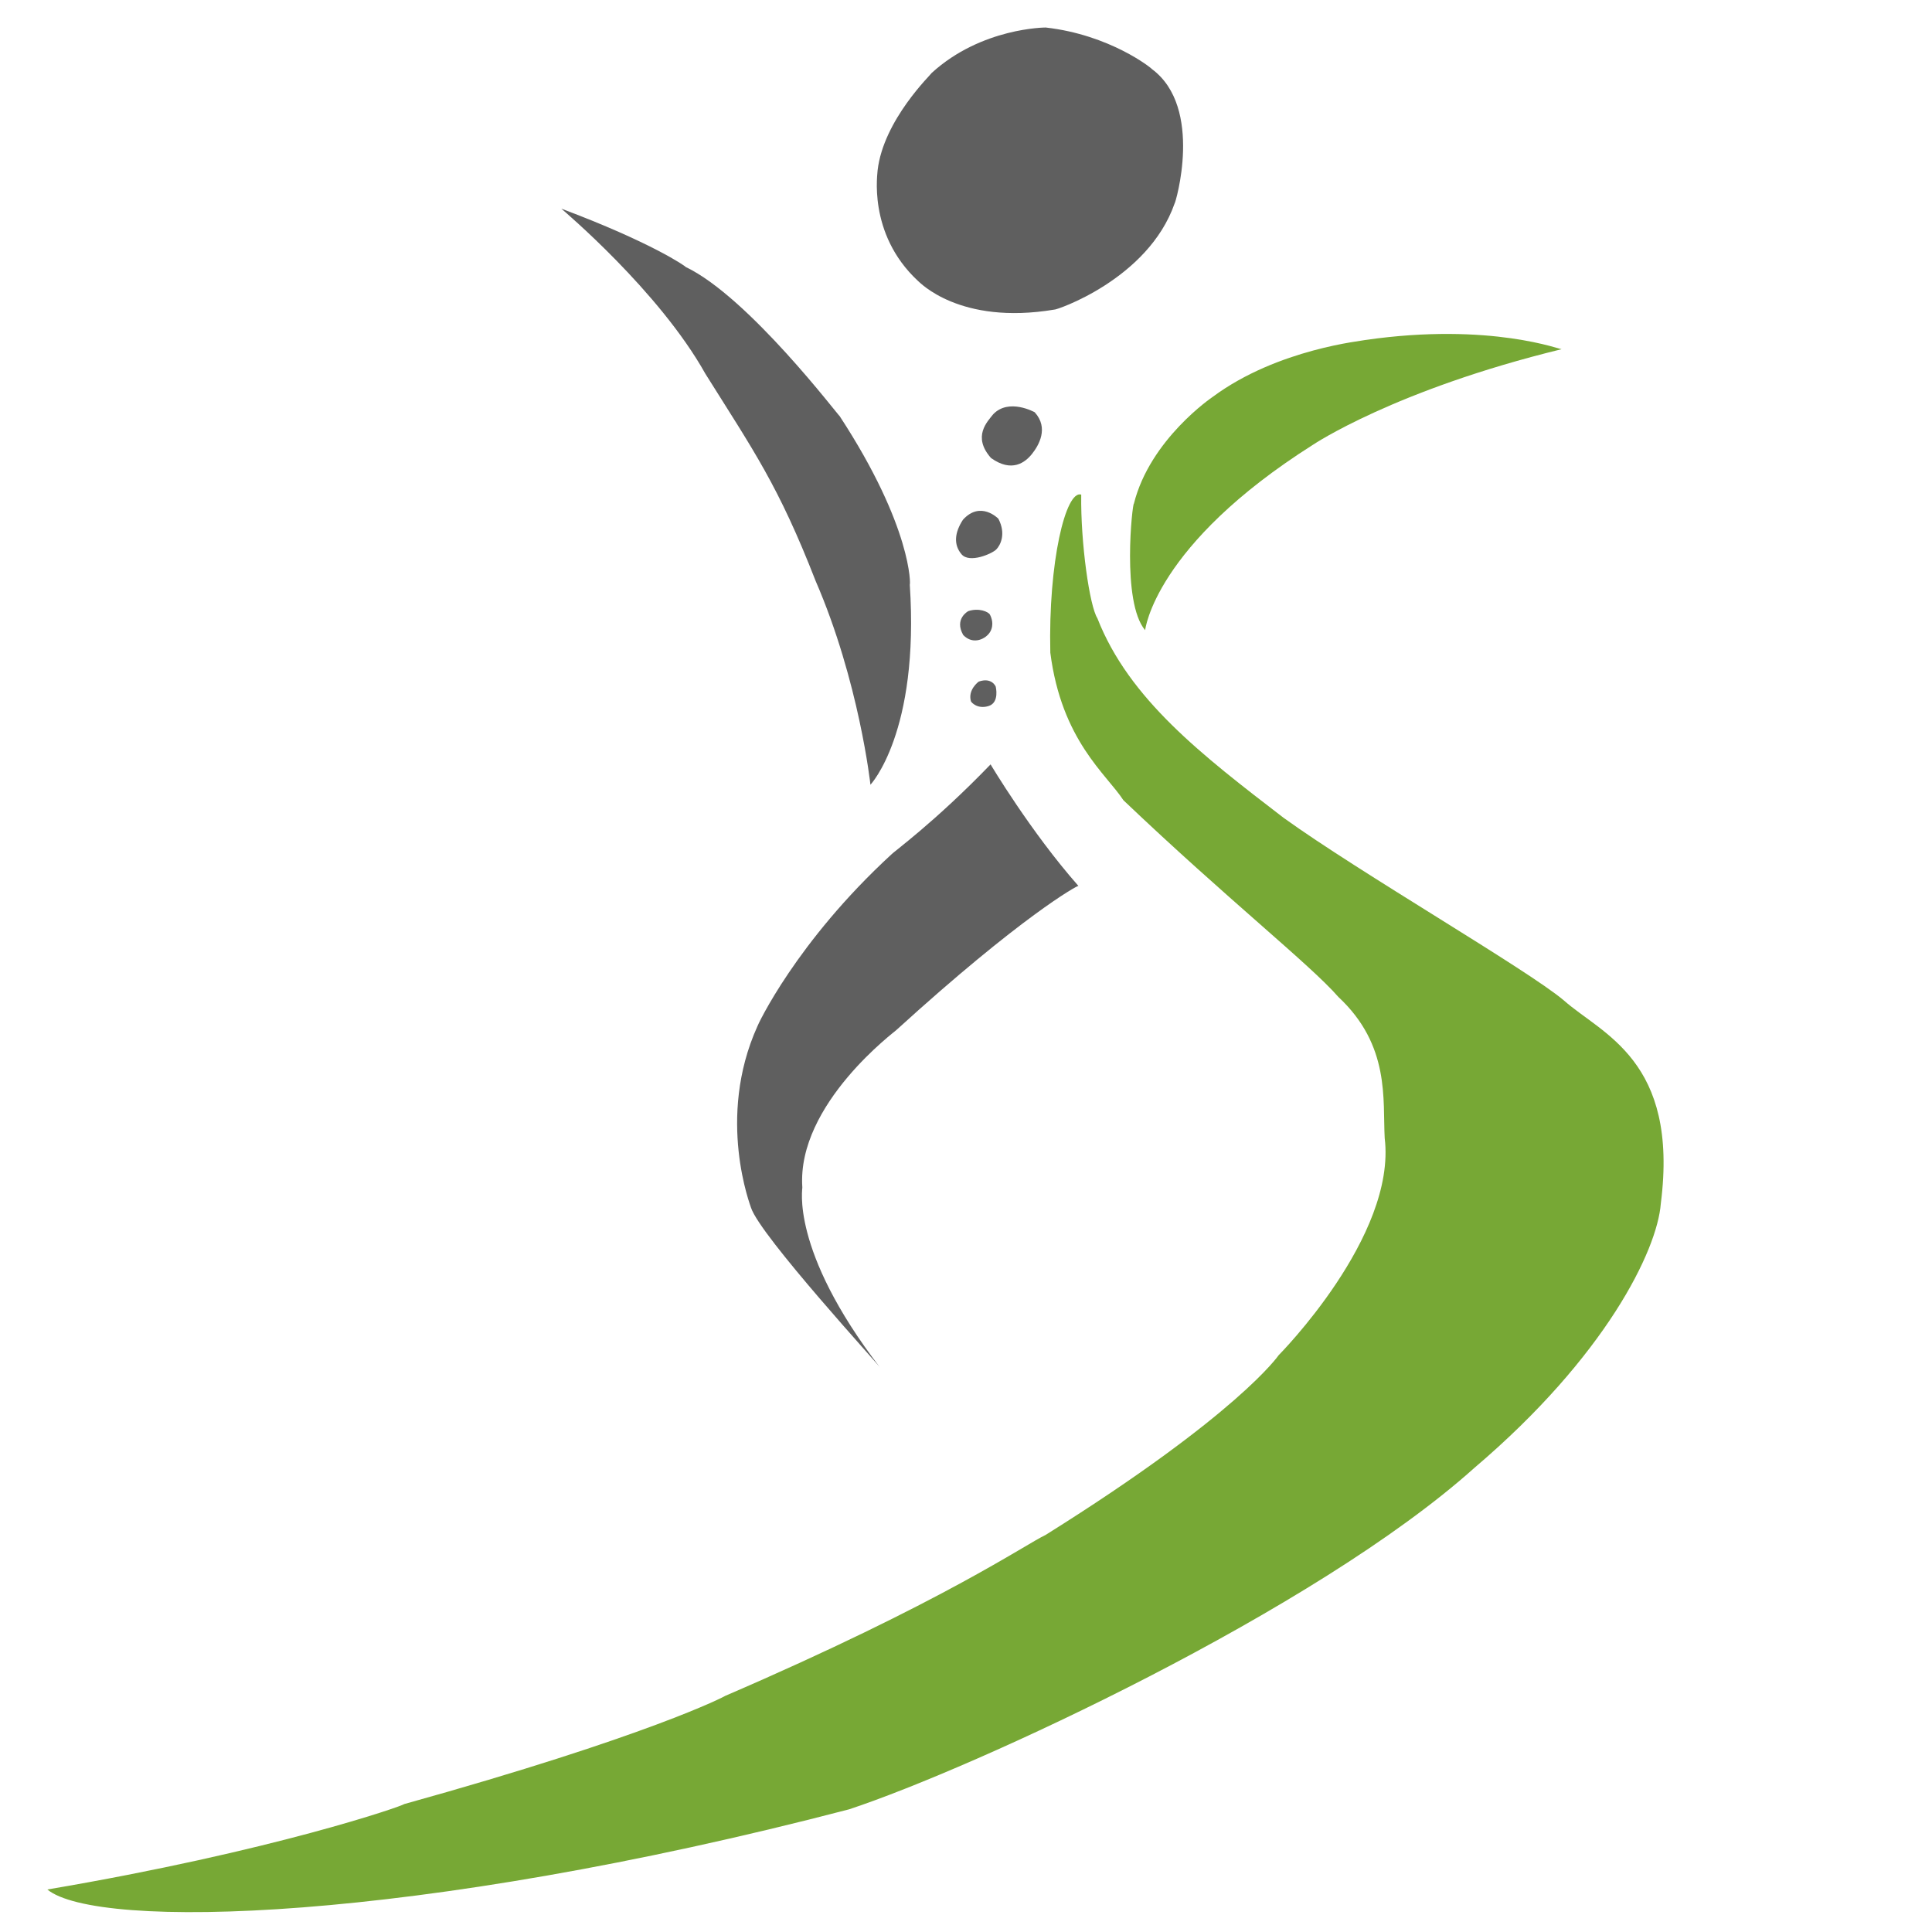
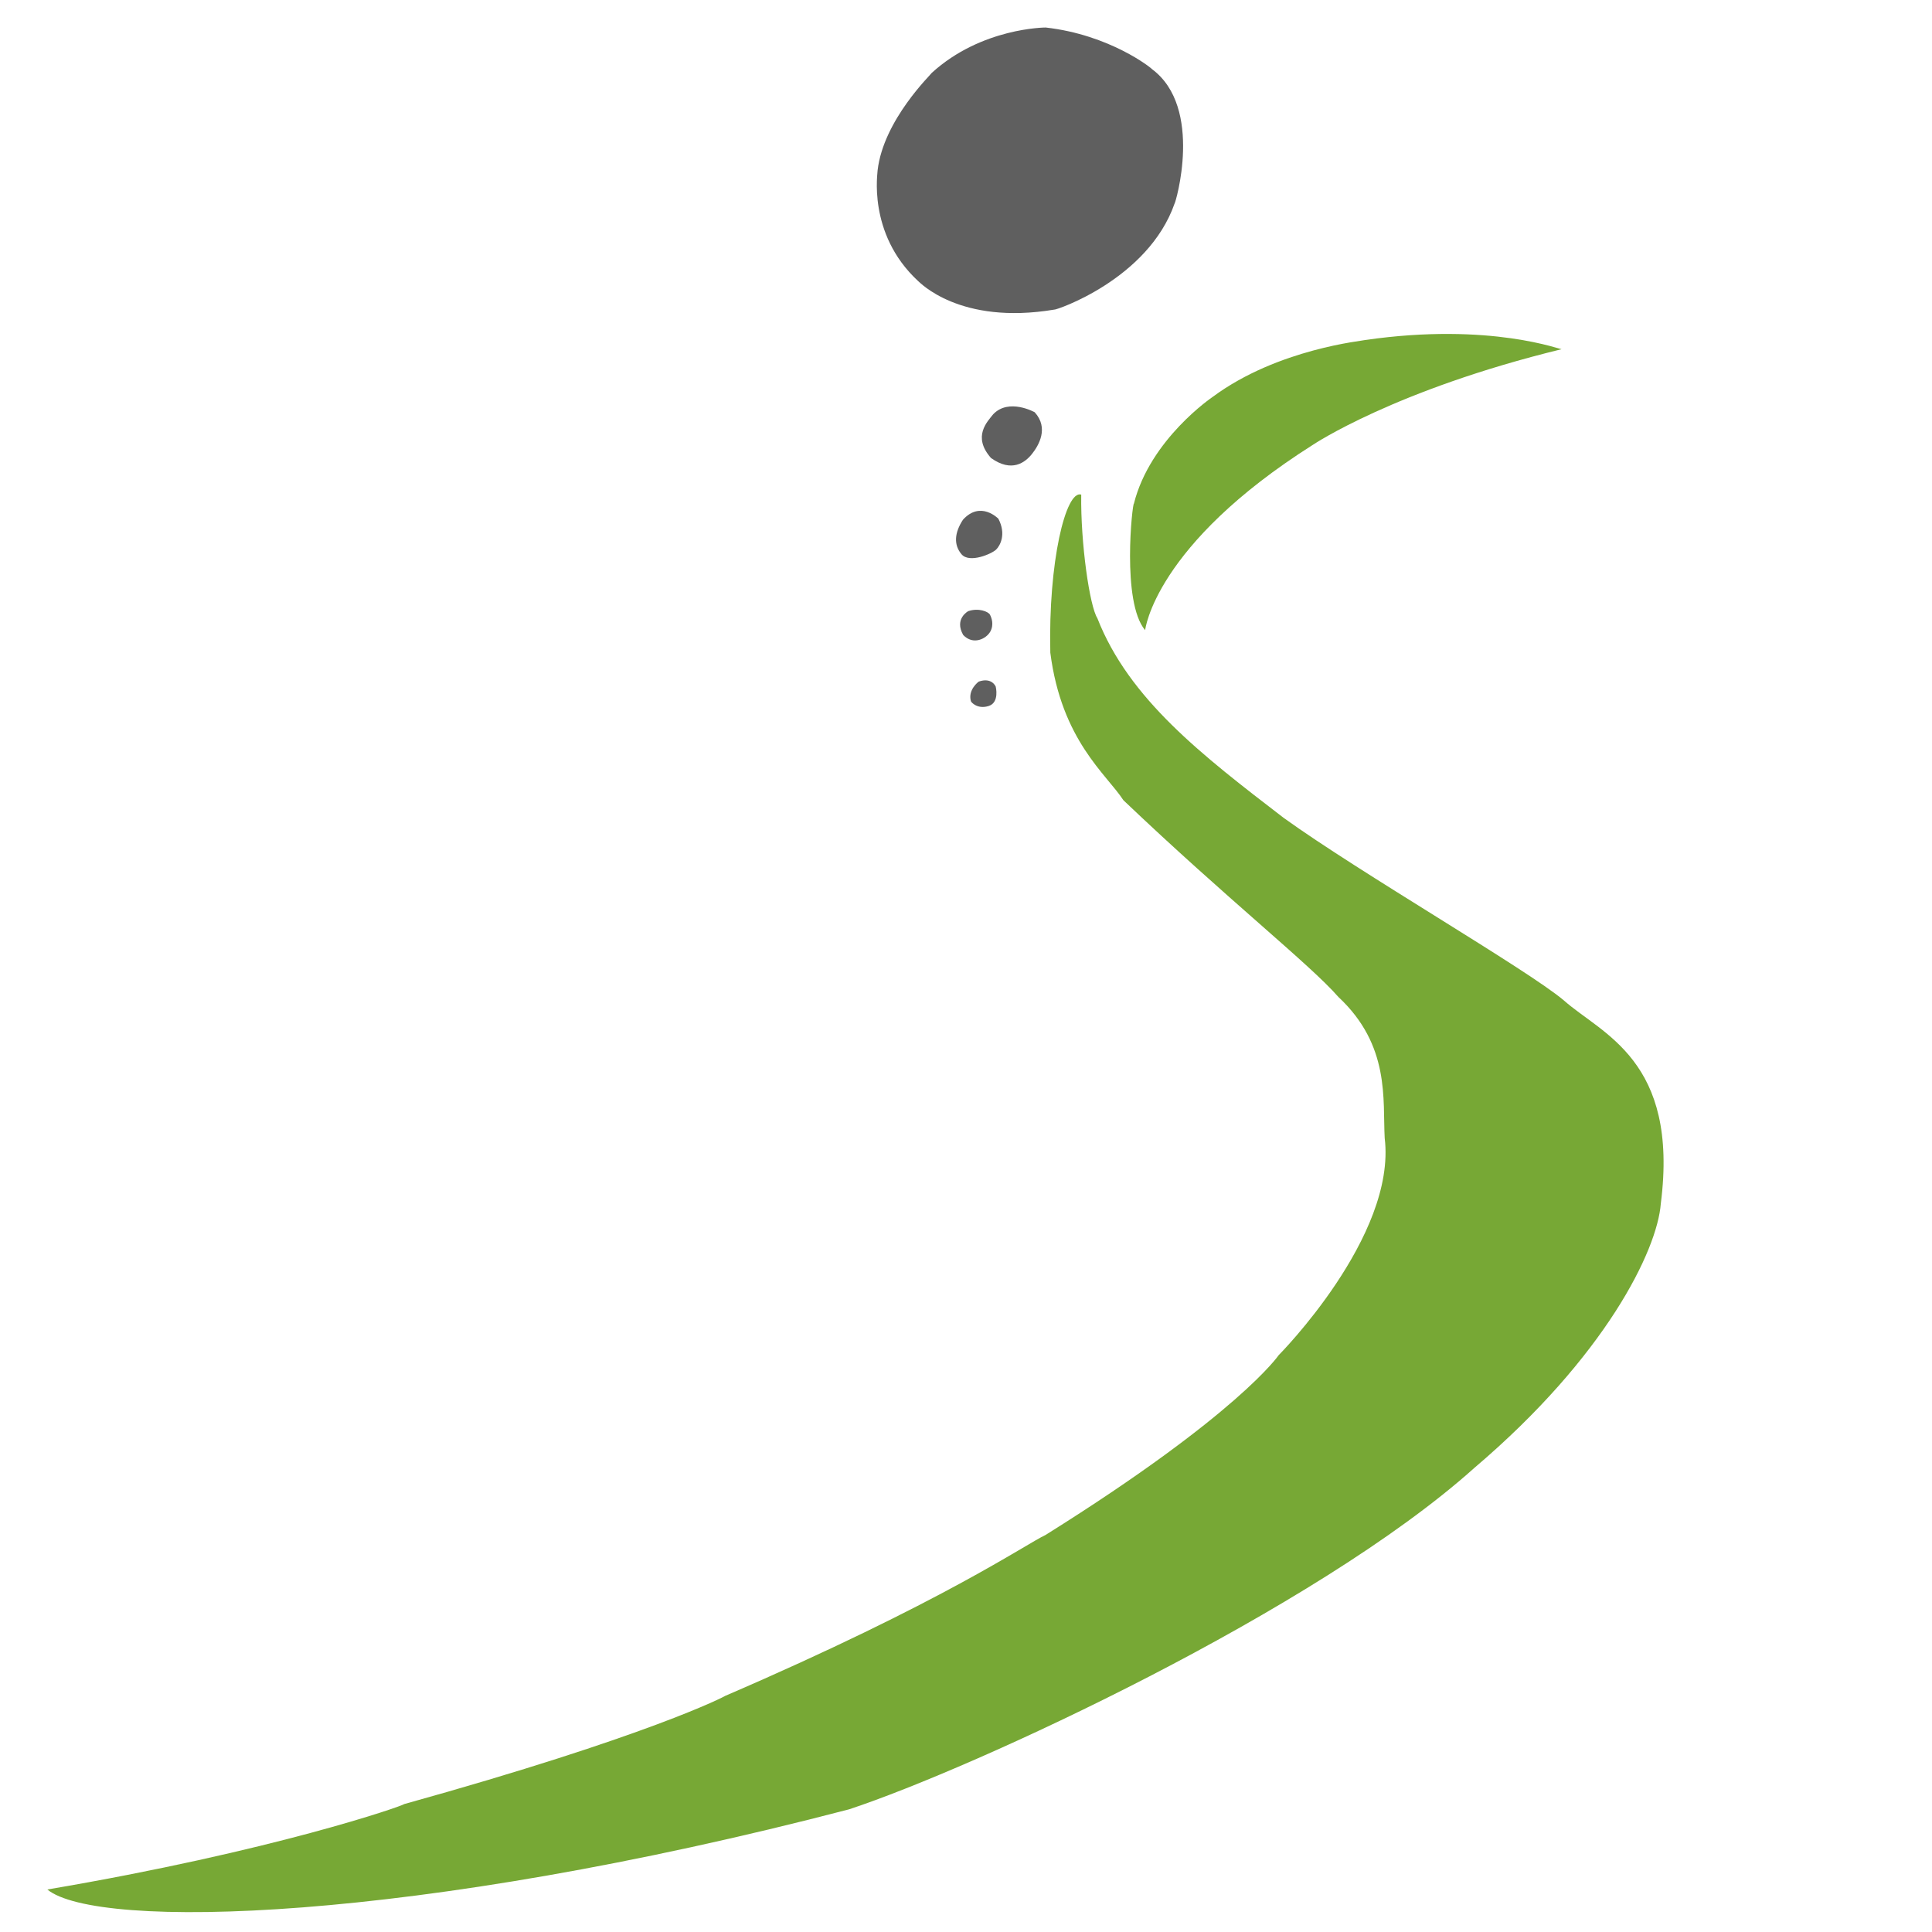
<svg xmlns="http://www.w3.org/2000/svg" width="20px" height="20px" viewBox="0 0 500 500">
-   <path id="li-grau" fill="#5f5f5f" stroke="none" stroke-width="1" d="M 256.36,197.82            C 256.36,197.82 266.73,215.27 279.09,229.27              278.91,229.09 264.36,237.09 232.00,266.55              232.18,266.55 206.18,285.64 207.64,307.27              207.82,307.09 204.18,323.27 227.82,354.00              227.82,353.64 196.73,319.82 194.36,312.55              194.36,312.36 185.27,289.45 196.00,265.64              196.00,265.45 206.00,243.82 230.73,221.09              230.91,220.73 242.00,212.73 256.36,197.82 Z            M 225.27,203.09            C 225.27,203.09 238.00,189.64 235.45,151.27              235.64,151.64 236.18,136.55 217.27,107.64              217.27,108.00 193.82,76.91 177.45,69.09              177.45,68.91 168.55,62.73 145.27,54.00              145.64,54.36 170.55,75.27 182.55,96.73              195.09,116.73 201.45,125.64 211.09,150.36              222.36,176.36 225.27,203.09 225.27,203.09 Z" />
  <path id="re-gruen-kl" fill="#77a835" stroke="none" stroke-width="1" d="M 296.36,163.09            C 296.36,163.09 298.73,141.09 339.82,115.09              339.82,115.09 360.91,100.91 404.18,90.36              404.36,90.73 386.00,83.27 353.27,88.00              353.09,88.18 330.73,90.18 313.82,102.73              313.82,102.73 297.64,113.64 293.45,130.36              293.09,130.00 290.18,155.82 296.36,163.09 Z" />
  <path id="re-gruen-gros" fill="#77a835" stroke="none" stroke-width="1" d="M 104.55,466.91            C 168.00,449.27 187.82,438.91 187.64,438.91              244.18,414.55 265.45,399.64 270.55,397.27              320.55,366.00 330.91,350.73 330.91,350.73              330.91,350.73 361.45,320.00 358.36,294.55              357.82,284.55 359.82,270.55 346.36,258.00              339.09,249.64 317.45,232.55 290.73,207.09              286.36,200.36 274.73,191.64 271.82,168.91              271.27,145.45 275.82,126.73 279.82,128.00              279.64,140.55 282.00,156.91 284.00,160.00              292.18,180.91 311.09,195.45 332.18,211.64              351.82,225.82 395.27,250.91 404.73,258.91              414.55,267.64 434.55,274.36 429.82,311.45              428.91,323.64 415.45,351.09 381.64,379.82              340.55,416.73 252.25,457.50 219.75,468.25              106.75,497.75 25.00,499.50 12.25,489.00              70.73,479.09 104.55,467.27 104.55,466.91 Z" />
  <path id="wirb-5" fill="#5f5f5f" stroke="none" stroke-width="1" d="M 253.29,176.40            C 253.29,176.40 250.42,178.47 251.27,181.47              251.36,181.78 253.00,183.62 255.87,182.71              258.73,181.80 257.69,177.69 257.69,177.69              257.69,177.69 256.69,175.20 253.29,176.40 Z            M 250.59,158.16            C 250.59,158.16 246.88,160.12 249.28,164.34              251.88,167.06 255.25,165.31 256.28,163.47              257.31,161.62 256.59,159.81 256.19,159.06              255.78,158.31 253.31,157.25 250.59,158.16 Z            M 258.38,134.25            C 258.38,134.25 253.78,129.47 249.22,134.50              247.00,137.88 246.78,141.00 248.84,143.44              250.91,145.88 256.75,143.28 257.81,142.22              258.88,141.16 260.44,138.19 258.38,134.25 Z            M 267.78,106.69            C 267.78,106.69 261.09,102.94 257.03,107.22              255.56,109.09 251.56,112.97 256.47,118.53              261.84,122.38 265.31,119.69 267.06,117.50              268.81,115.31 271.50,110.78 267.78,106.69 Z            M 270.62,7.12            C 270.62,7.12 254.00,7.12 241.12,18.88              241.12,19.12 228.62,31.00 227.12,44.12              227.25,44.12 224.25,60.38 237.62,72.75              237.88,72.88 248.25,84.25 272.88,80.12              273.00,80.38 297.12,72.38 304.00,52.62              304.12,52.88 311.62,27.88 298.12,17.88              298.00,17.62 287.25,9.00 270.62,7.12 Z" />
</svg>